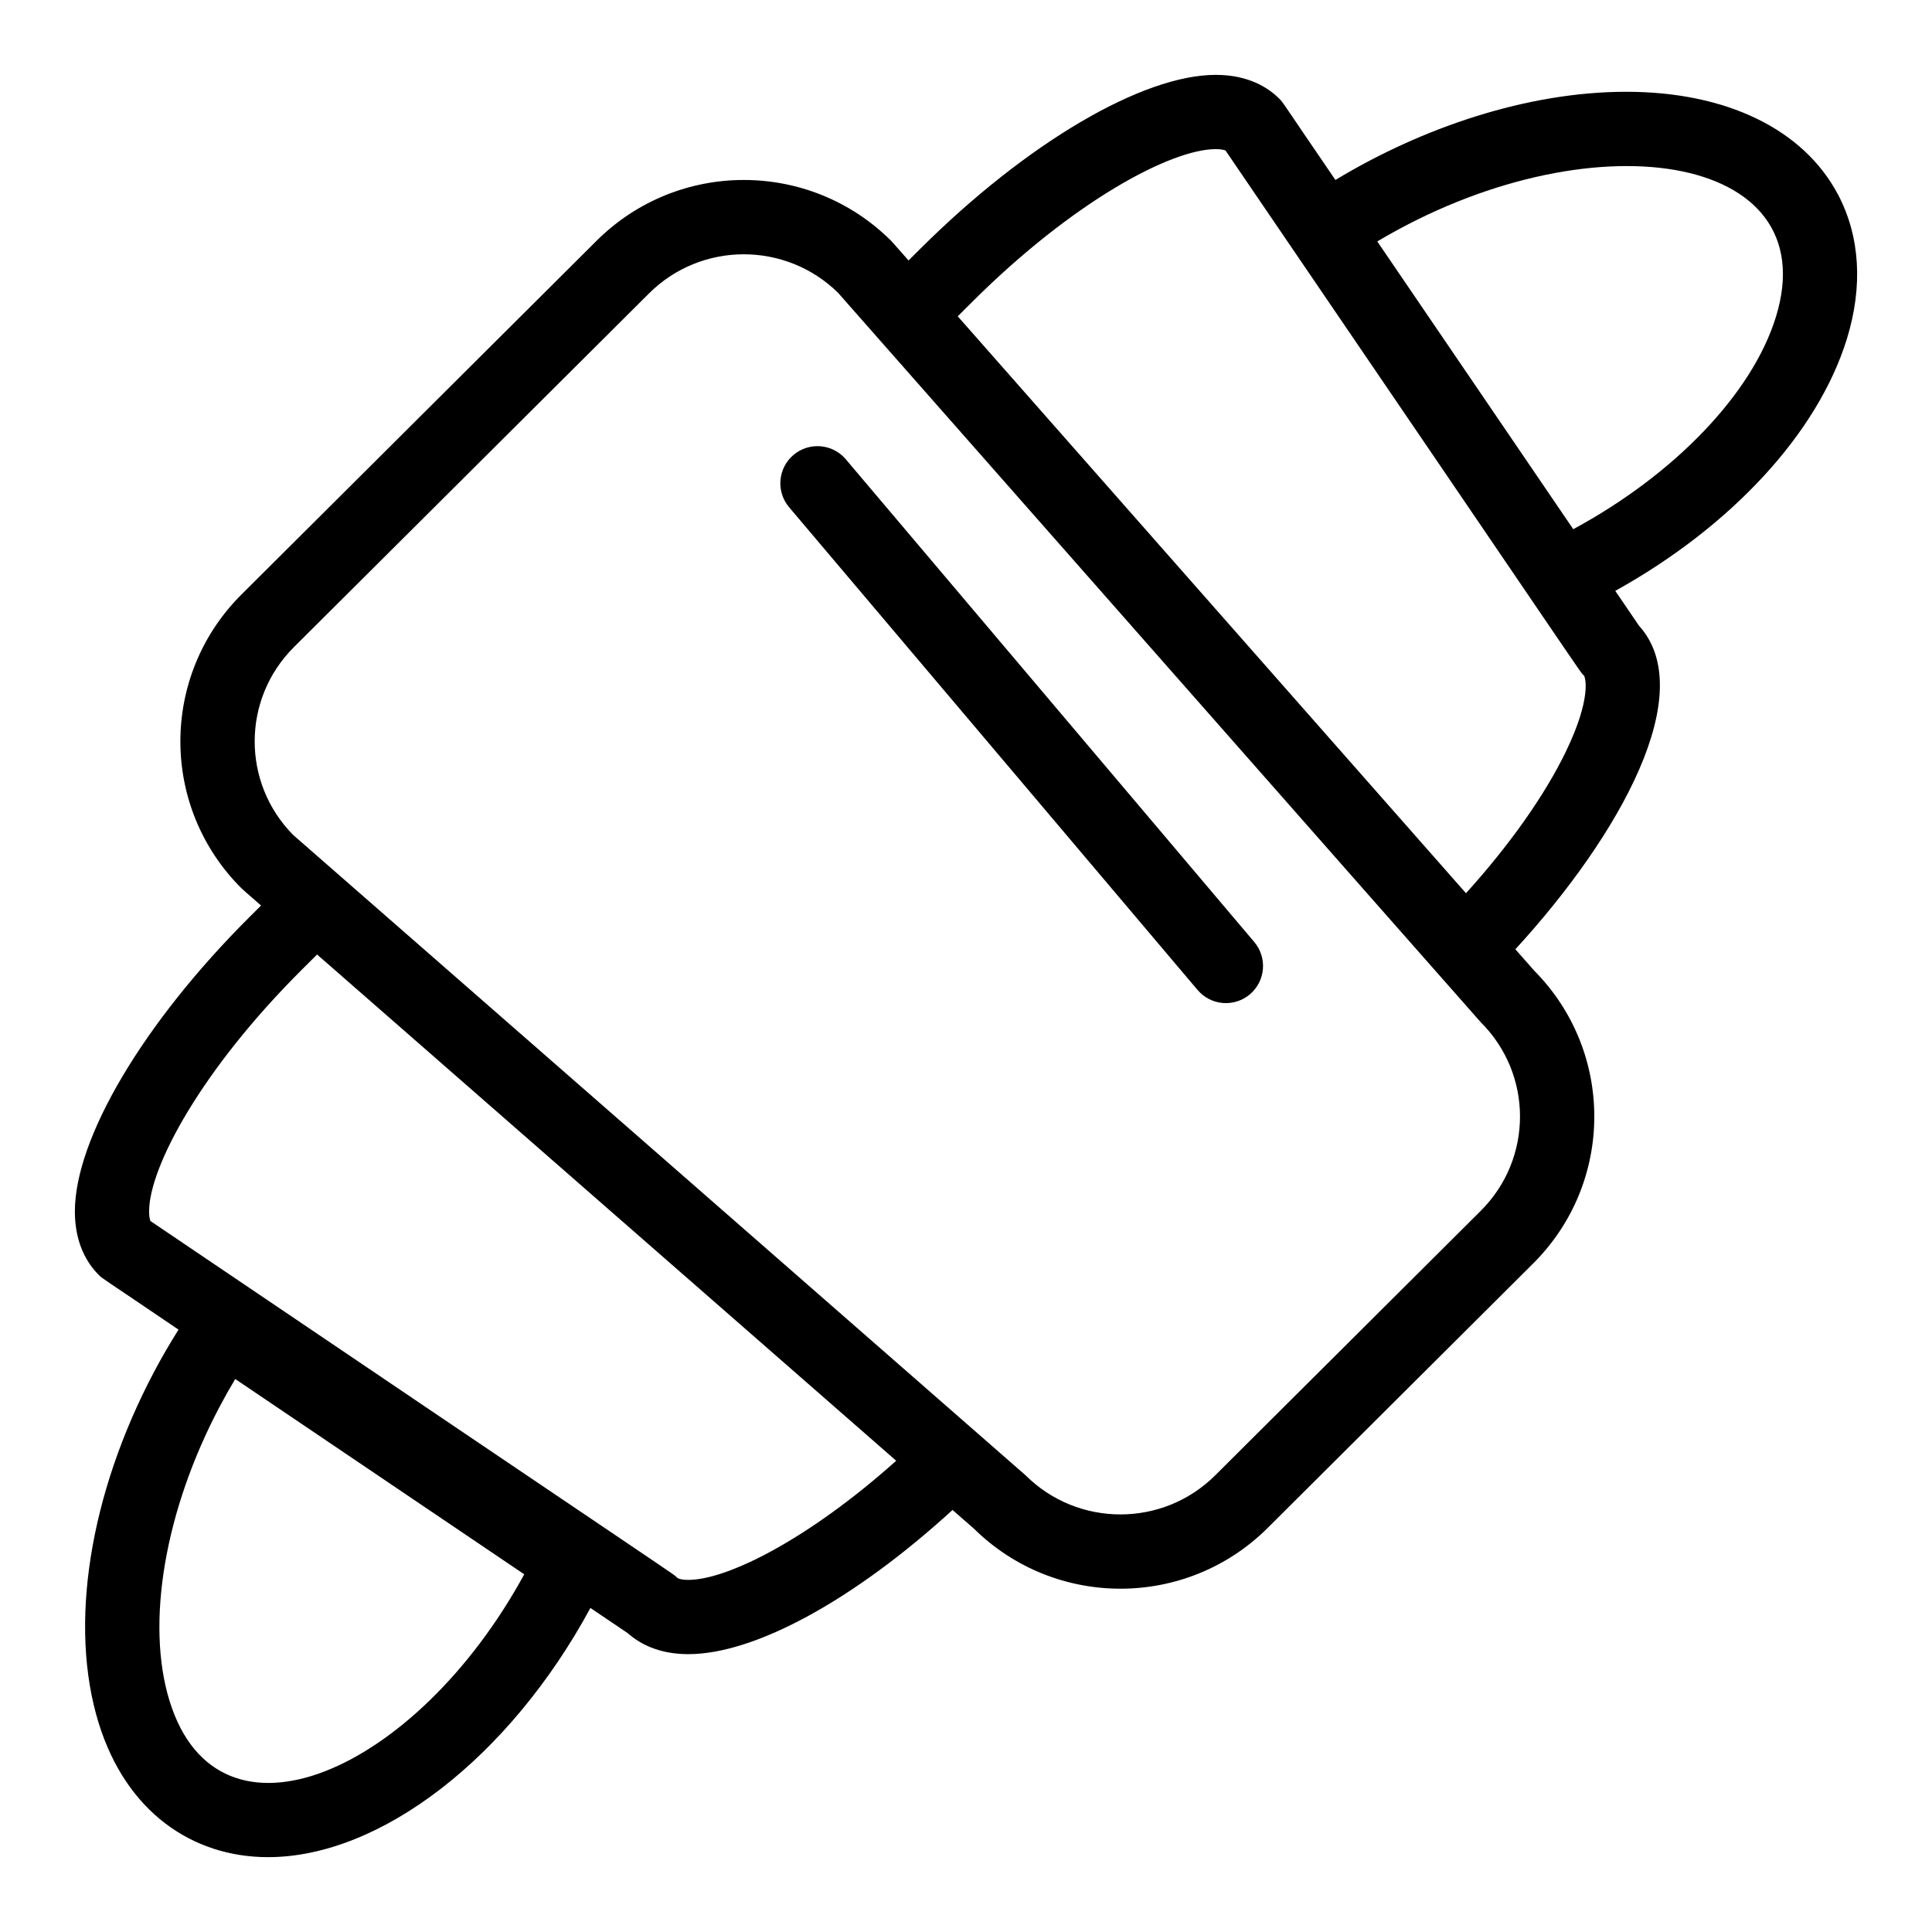
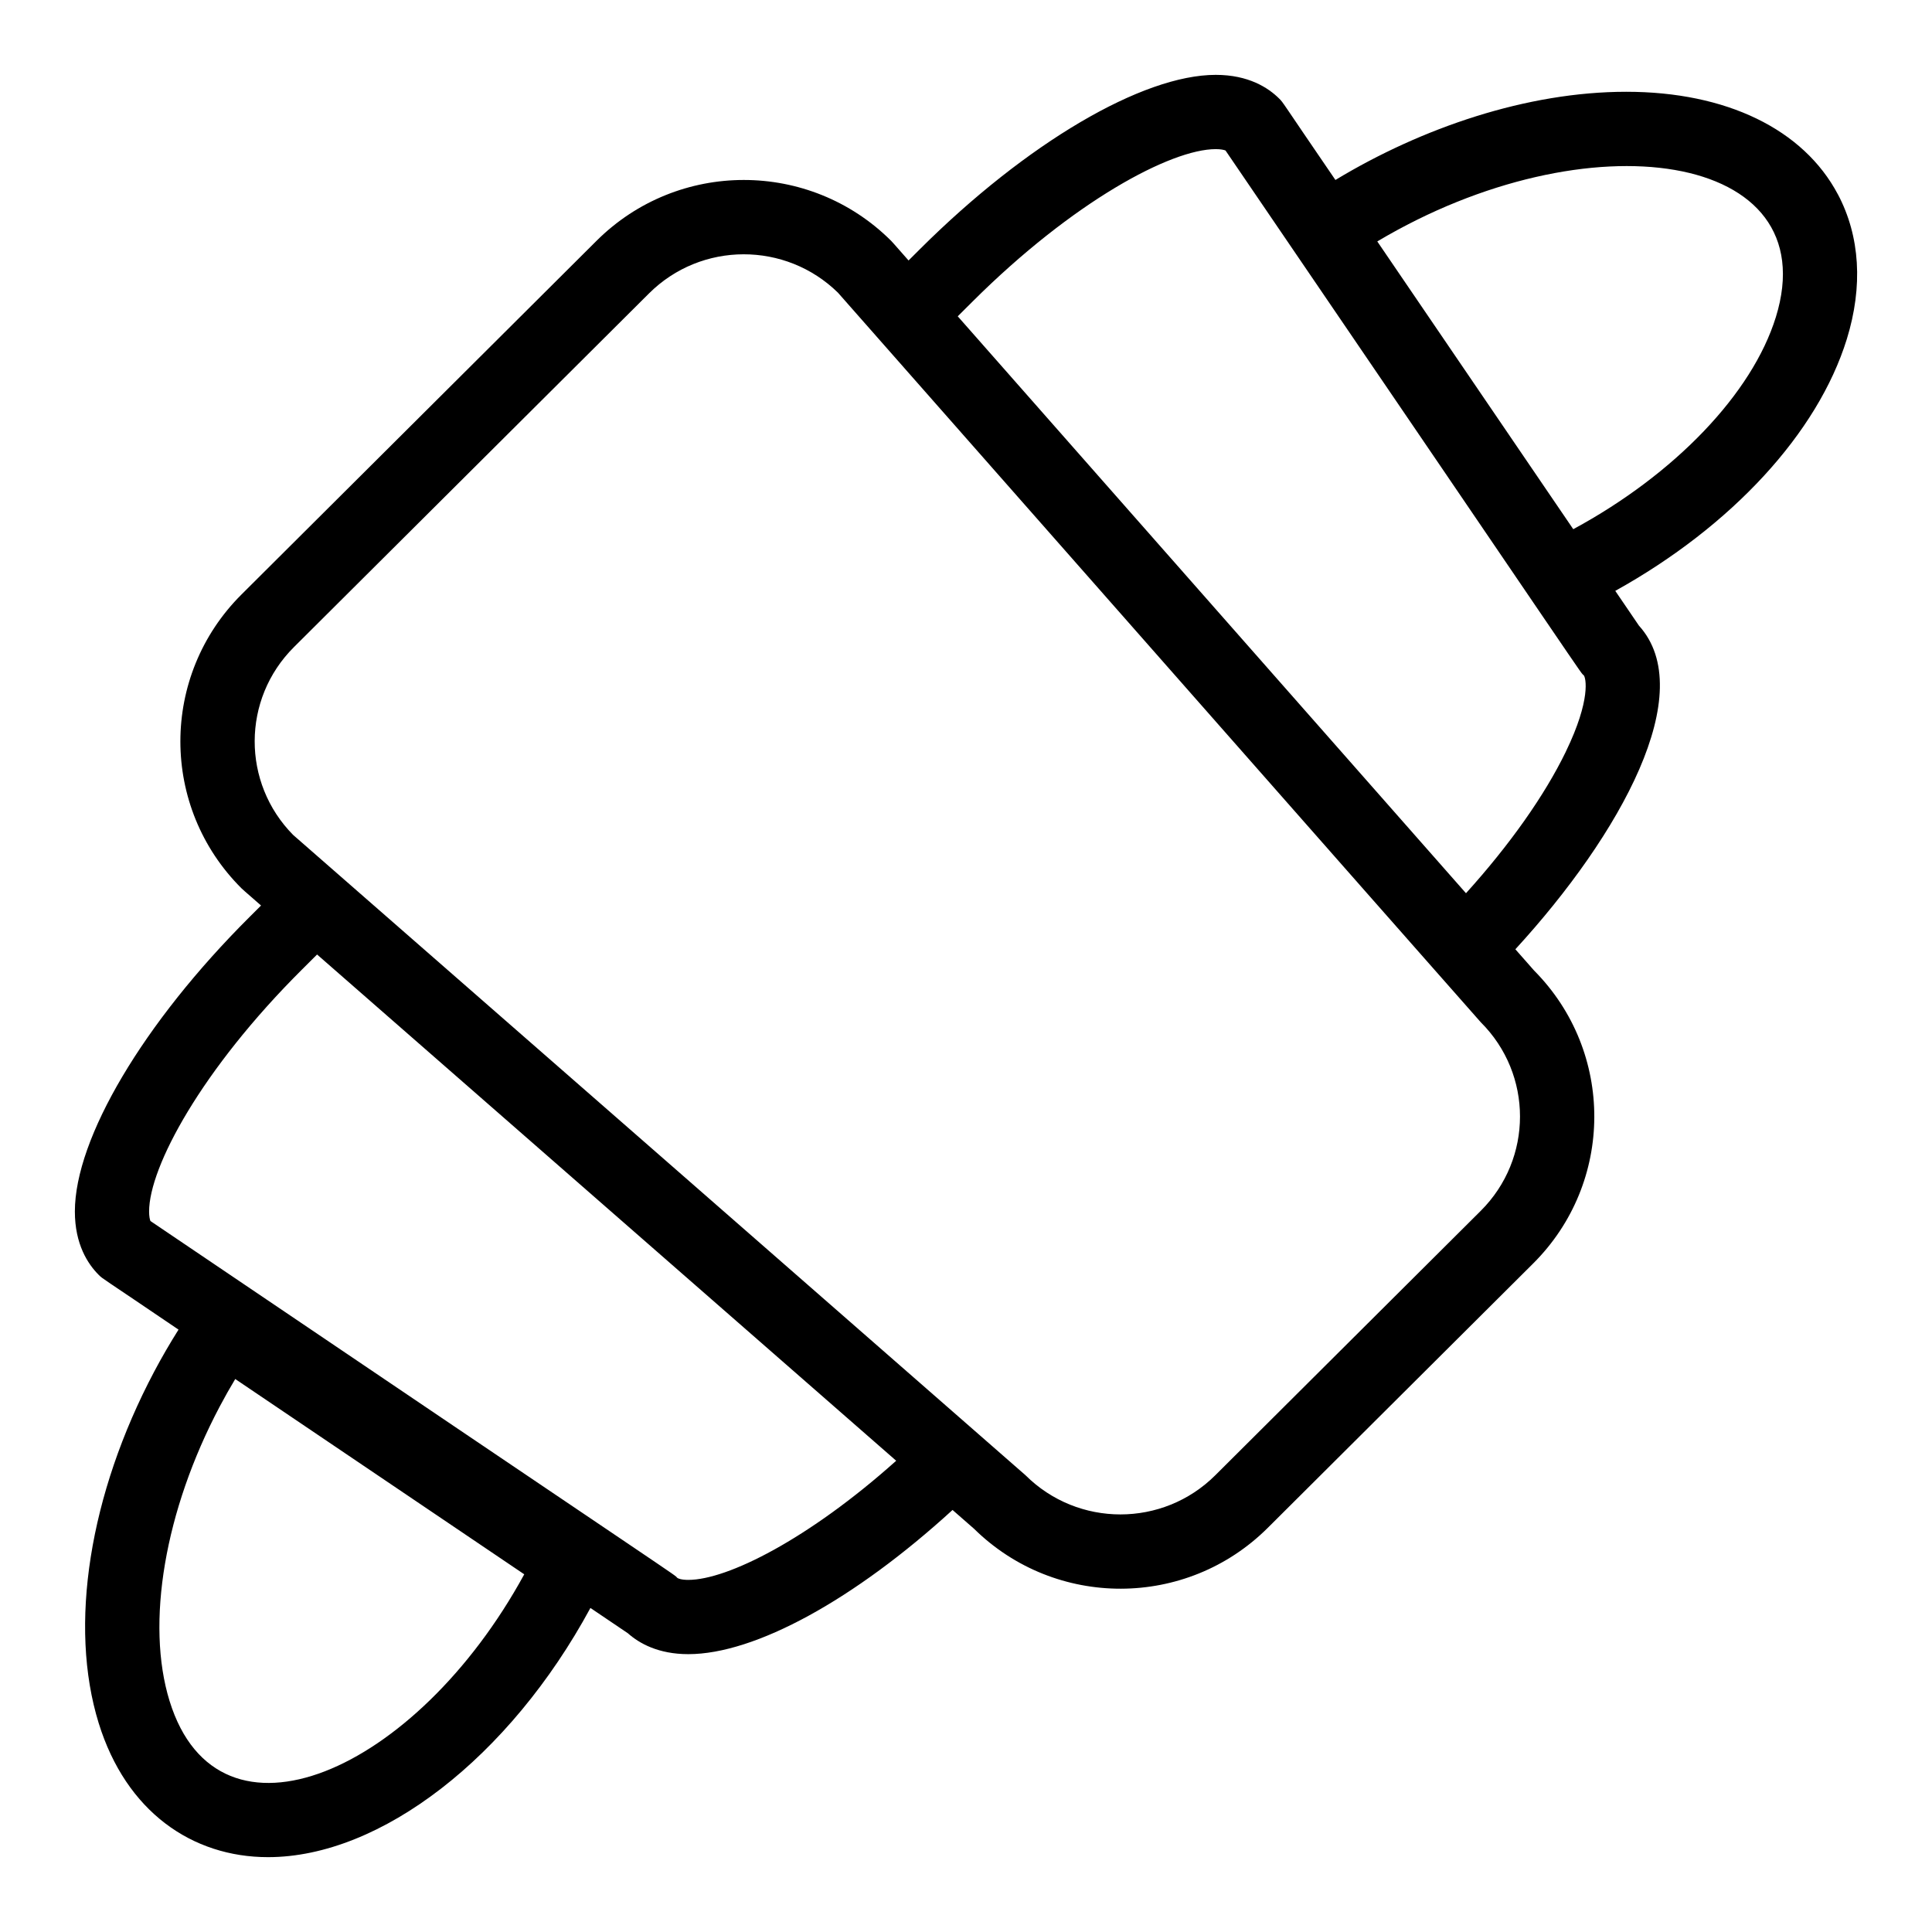
<svg xmlns="http://www.w3.org/2000/svg" fill="#000000" width="800px" height="800px" version="1.1" viewBox="144 144 512 512">
  <g>
    <path d="m631.06 195.51c-9.141-17.277-29.586-27.188-56.09-27.188-26.27 0-54.168 9.523-77.07 23.371-14.57-21.293-13.73-20.398-14.902-21.566-2.879-2.867-8.133-6.289-16.812-6.289-19.453 0-50.199 18.105-78.328 46.121l-3.082 3.07c-4.402-4.984-4.219-4.816-4.617-5.211-21.578-21.496-56.492-21.5-78.074 0l-94.082 93.719c-21.602 21.516-21.605 56.363 0 77.883 0.41 0.406 0.246 0.234 5.176 4.551l-3.023 3.012c-28.137 28.027-46.316 58.676-46.316 78.078 0 8.68 3.441 13.926 6.328 16.805 1.168 1.16 0.359 0.383 21.141 14.496-2.277 3.625-4.449 7.348-6.465 11.16-17.195 32.5-22.688 67.312-14.691 93.125 7.266 23.457 24.754 35.516 44.883 35.516 29.855 0 64.023-26.48 85.43-66.039l9.926 6.707c3.012 2.68 8.082 5.535 16.012 5.535h0.004c17.734 0 44.066-14.477 70.023-38.211l5.695 4.981c21.57 21.234 56.309 21.207 77.836-0.234l70.34-70.07c21.512-21.426 21.613-56.094 0.238-77.641l-4.957-5.625c27.988-30.516 48.695-68.172 32.75-85.766l-6.273-9.215c30.848-17.121 53.648-41.832 61.355-66.699 4.332-14.008 3.523-27.273-2.352-38.375zm-442.11 399.31c-6.387-20.609-1.293-50.535 13.289-78.098 1.305-2.465 2.672-4.891 4.102-7.269l76.59 51.754c-28.641 52.512-80.996 75.531-93.98 33.613zm192.55-63.707c-23.207 20.762-44.738 31.574-55.102 31.574-1.934 0-2.777-0.406-2.922-0.551-1.25-1.246 7.539 4.957-139.61-94.555-0.164-0.414-0.352-1.211-0.352-2.523 0-11.809 13.918-37.633 40.527-64.133l3.988-3.973 14.469 12.648zm154.91-66.227-70.34 70.07c-13.891 13.84-36.398 13.844-50.297 0-0.434-0.43-180.91-158.17-194.09-169.69-13.621-13.793-13.625-35.996 0.215-49.781l94.082-93.715c13.891-13.84 36.246-13.77 50.082-0.211 151.93 172.45 170 193 170.35 193.34 13.871 13.812 13.871 36.168-0.004 49.988zm22.551-121.68c-5.637 11.621-14.879 24.691-26.461 37.508l-134.69-152.89 3.938-3.922c26.617-26.512 52.566-40.383 64.441-40.383 1.344 0 2.16 0.195 2.586 0.363 100 146.73 93.672 137.83 94.922 139.07 0.562 0.559 2.008 6.336-4.738 20.246zm55.652-115.15c-6.266 20.227-26.758 41.633-53.684 56.184l-51.934-76.258c55.734-33.172 119.28-24.035 105.62 20.074z" />
-     <path d="m368.15 265.72c-3.512-4.148-9.719-4.668-13.867-1.156-4.148 3.512-4.668 9.719-1.156 13.867l108.24 127.92c3.516 4.156 9.727 4.66 13.867 1.156 4.148-3.512 4.664-9.719 1.156-13.867z" />
  </g>
</svg>